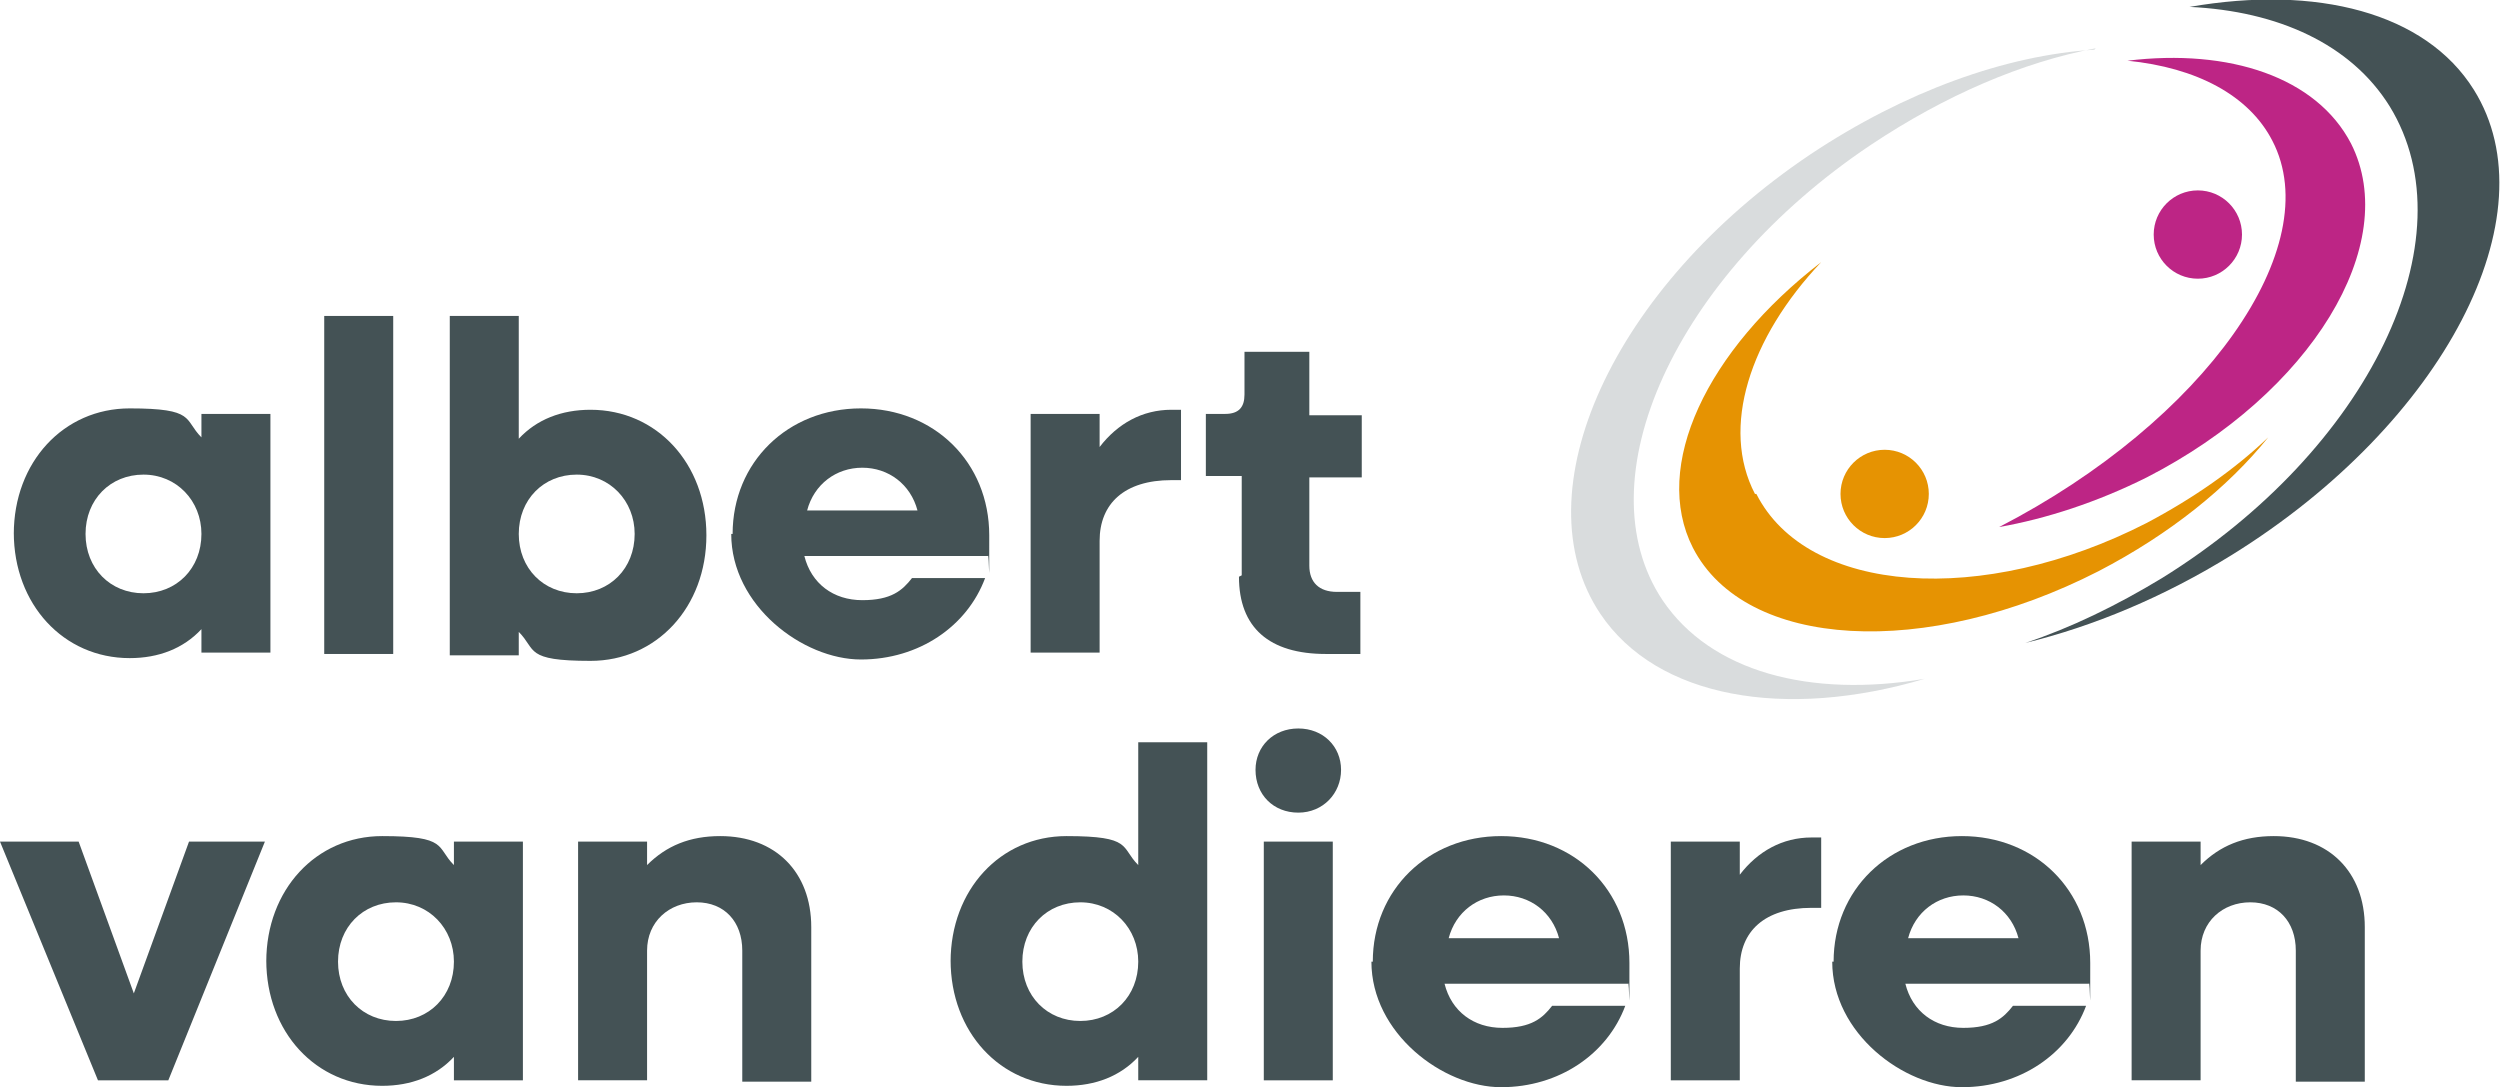
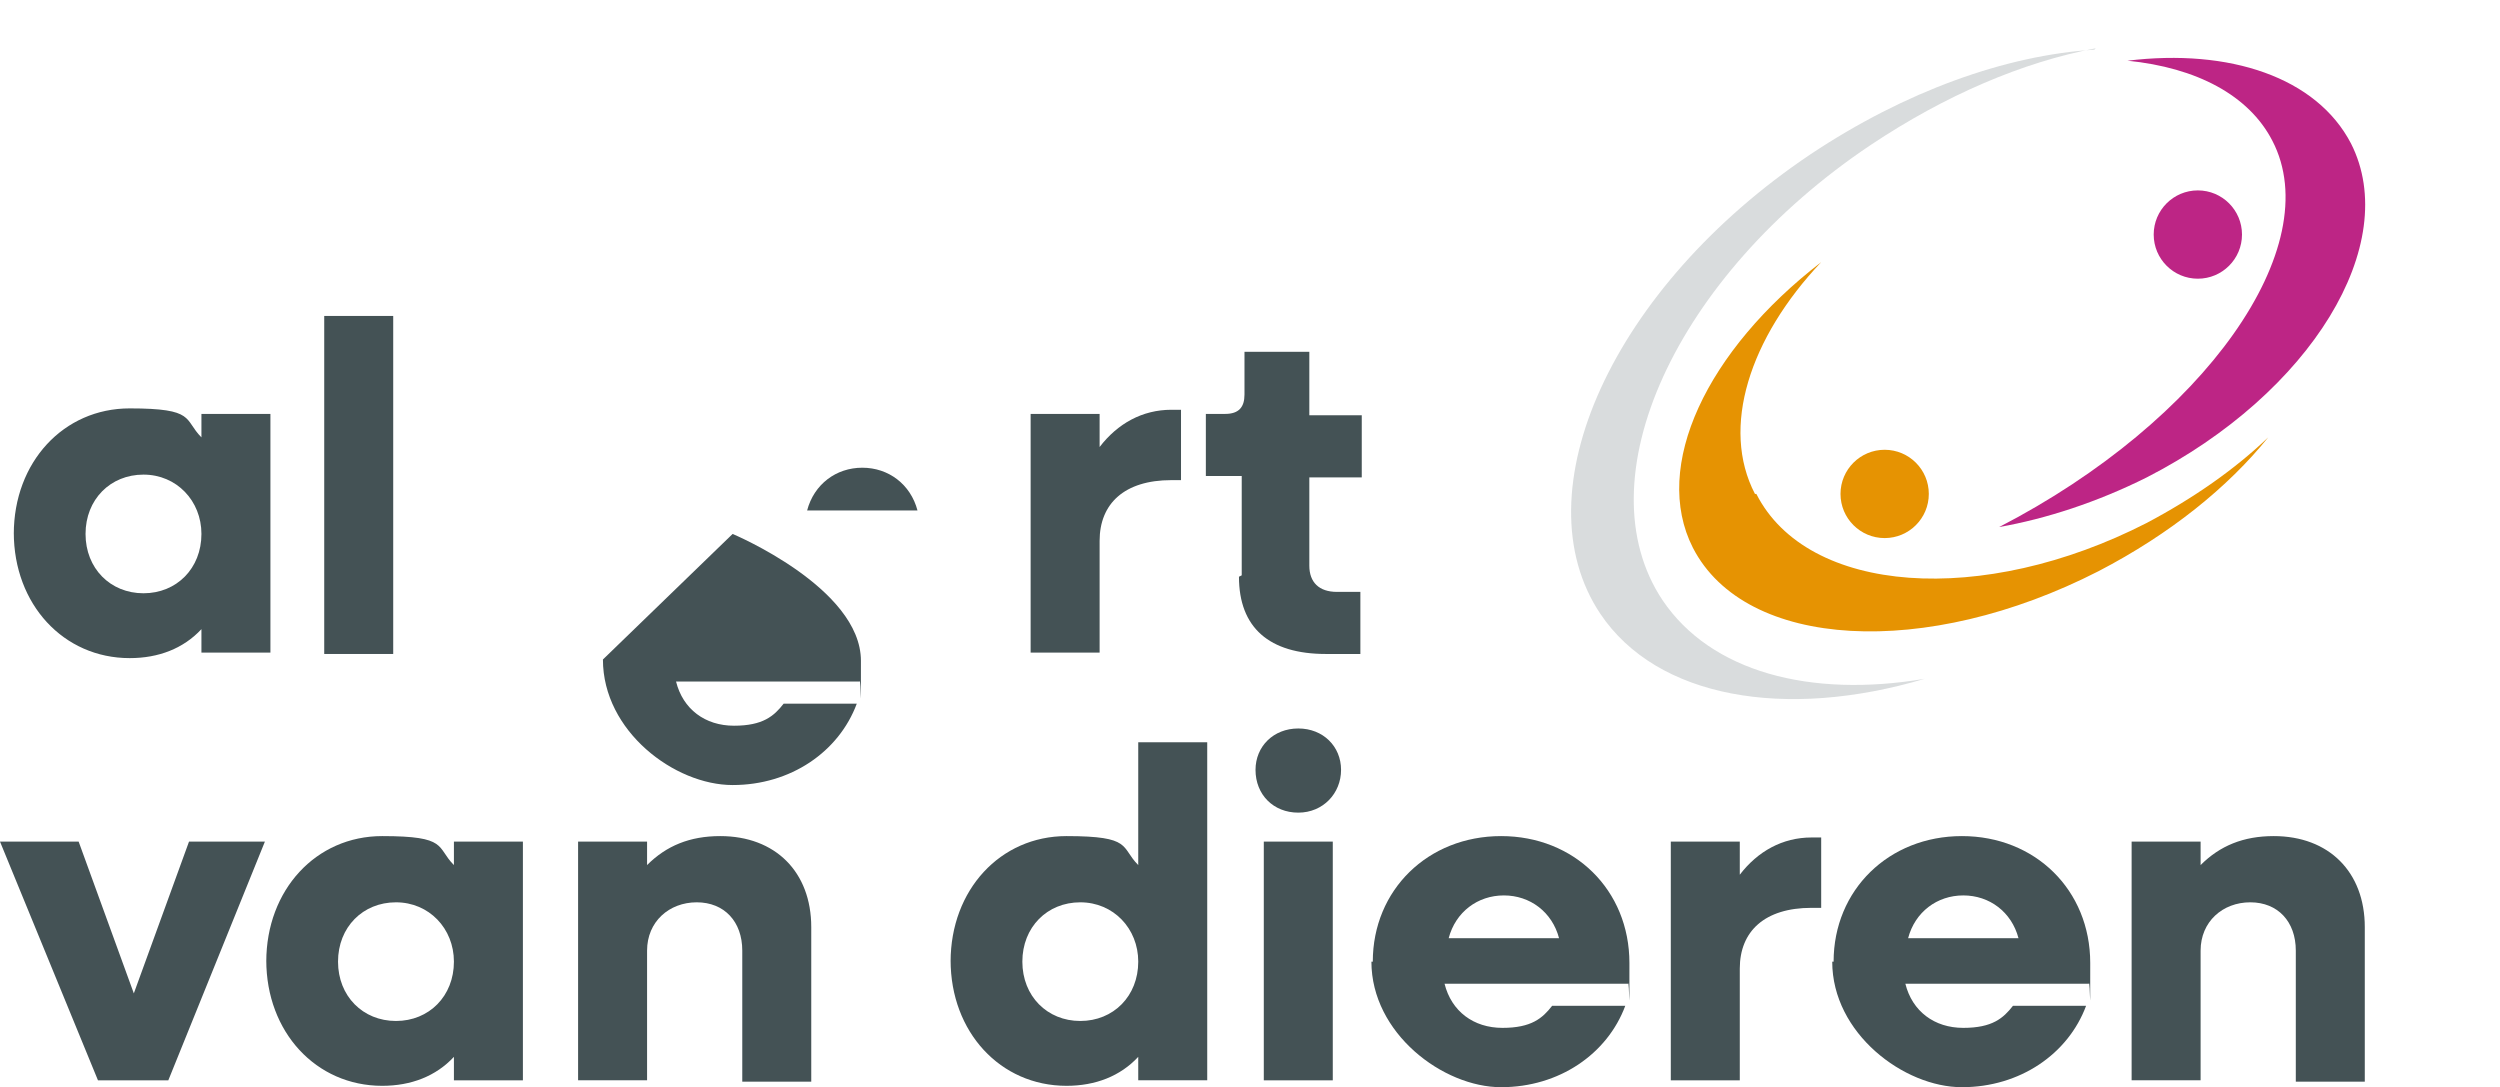
<svg xmlns="http://www.w3.org/2000/svg" id="Laag_1" version="1.1" viewBox="0 0 181.2 78.8">
  <defs>
    <style>
      .st0 {
        opacity: .2;
      }

      .st0, .st1 {
        fill: #445255;
      }

      .st2 {
        fill: #bd2585;
      }

      .st3 {
        fill: #e69302;
      }
    </style>
  </defs>
  <g>
    <path class="st1" d="M1,38.7c0-5.2,3.6-9.1,8.4-9.1s3.9.8,5.2,2.1v-1.7h5v17.3h-5v-1.7c-1.3,1.4-3.1,2.1-5.2,2.1-4.8,0-8.4-3.9-8.4-9.1ZM14.6,38.7c0-2.4-1.8-4.3-4.2-4.3s-4.2,1.8-4.2,4.3,1.8,4.3,4.2,4.3,4.2-1.8,4.2-4.3Z" />
    <path class="st1" d="M23.5,22.9h5v24.5h-5v-24.5Z" />
-     <path class="st1" d="M32.6,22.9h5v8.9c1.3-1.4,3.1-2.1,5.2-2.1,4.8,0,8.4,3.9,8.4,9.1s-3.6,9.1-8.4,9.1-3.9-.8-5.2-2.1v1.7h-5v-24.5ZM46,38.7c0-2.4-1.8-4.3-4.2-4.3s-4.2,1.8-4.2,4.3,1.8,4.3,4.2,4.3,4.2-1.8,4.2-4.3Z" />
-     <path class="st1" d="M53.1,38.7c0-5.2,4-9.1,9.3-9.1s9.3,3.9,9.3,9.2,0,1.1-.1,1.5h-13.3c.5,2,2.1,3.2,4.2,3.2s2.9-.7,3.6-1.6h5.3c-1.3,3.5-4.8,5.9-9,5.9s-9.4-3.9-9.4-9.1ZM58.4,37h8.1c-.5-1.9-2.1-3.1-4-3.1s-3.5,1.2-4,3.1Z" />
+     <path class="st1" d="M53.1,38.7s9.3,3.9,9.3,9.2,0,1.1-.1,1.5h-13.3c.5,2,2.1,3.2,4.2,3.2s2.9-.7,3.6-1.6h5.3c-1.3,3.5-4.8,5.9-9,5.9s-9.4-3.9-9.4-9.1ZM58.4,37h8.1c-.5-1.9-2.1-3.1-4-3.1s-3.5,1.2-4,3.1Z" />
    <path class="st1" d="M74.7,30h5v2.4c1.3-1.7,3.1-2.7,5.2-2.7h.7v5.1h-.7c-3.4,0-5.2,1.7-5.2,4.4v8.1h-5v-17.3Z" />
    <path class="st1" d="M90,41.7v-7.2h-2.6v-4.5h1.4c1,0,1.4-.5,1.4-1.4v-3.1h4.7v4.6h3.8v4.5h-3.8v6.4c0,1.2.7,1.9,2,1.9h1.7v4.5h-2.5c-4.1,0-6.3-1.9-6.3-5.6Z" />
    <path class="st1" d="M0,61h5.7l4,11,4-11h5.5l-7,17.3h-5.1L0,61Z" />
    <path class="st1" d="M19.3,69.7c0-5.2,3.6-9.1,8.4-9.1s3.9.8,5.2,2.1v-1.7h5v17.3h-5v-1.7c-1.3,1.4-3.1,2.1-5.2,2.1-4.8,0-8.4-3.9-8.4-9.1ZM32.9,69.7c0-2.4-1.8-4.3-4.2-4.3s-4.2,1.8-4.2,4.3,1.8,4.3,4.2,4.3,4.2-1.8,4.2-4.3Z" />
    <path class="st1" d="M41.9,61h5v1.7c1.4-1.4,3.1-2.1,5.3-2.1,4,0,6.6,2.6,6.6,6.6v11.2h-5v-9.5c0-2.1-1.3-3.5-3.3-3.5s-3.6,1.4-3.6,3.5v9.4h-5v-17.3Z" />
    <path class="st1" d="M68.9,69.7c0-5.2,3.6-9.1,8.4-9.1s3.9.8,5.2,2.1v-8.9h5v24.5h-5v-1.7c-1.3,1.4-3.1,2.1-5.2,2.1-4.8,0-8.4-3.9-8.4-9.1ZM82.5,69.7c0-2.4-1.8-4.3-4.2-4.3s-4.2,1.8-4.2,4.3,1.8,4.3,4.2,4.3,4.2-1.8,4.2-4.3Z" />
    <path class="st1" d="M91,55.8c0-1.7,1.3-3,3.1-3s3.1,1.3,3.1,3-1.3,3.1-3.1,3.1-3.1-1.3-3.1-3.1ZM91.6,61h5v17.3h-5v-17.3Z" />
    <path class="st1" d="M99.5,69.7c0-5.2,4-9.1,9.3-9.1s9.3,3.9,9.3,9.2,0,1.1-.1,1.5h-13.3c.5,2,2.1,3.2,4.2,3.2s2.9-.7,3.6-1.6h5.3c-1.3,3.5-4.8,5.9-9,5.9s-9.4-3.9-9.4-9.1ZM104.9,68h8.1c-.5-1.9-2.1-3.1-4-3.1s-3.5,1.2-4,3.1Z" />
    <path class="st1" d="M121.1,61h5v2.4c1.3-1.7,3.1-2.7,5.2-2.7h.7v5.1h-.7c-3.4,0-5.2,1.7-5.2,4.4v8.1h-5v-17.3Z" />
    <path class="st1" d="M132.9,69.7c0-5.2,4-9.1,9.3-9.1s9.3,3.9,9.3,9.2,0,1.1-.1,1.5h-13.3c.5,2,2.1,3.2,4.2,3.2s2.9-.7,3.6-1.6h5.3c-1.3,3.5-4.8,5.9-9,5.9s-9.4-3.9-9.4-9.1ZM138.2,68h8.1c-.5-1.9-2.1-3.1-4-3.1s-3.5,1.2-4,3.1Z" />
    <path class="st1" d="M154.5,61h5v1.7c1.4-1.4,3.1-2.1,5.3-2.1,4,0,6.6,2.6,6.6,6.6v11.2h-5v-9.5c0-2.1-1.3-3.5-3.3-3.5s-3.6,1.4-3.6,3.5v9.4h-5v-17.3Z" />
  </g>
  <g>
    <circle class="st3" cx="136.6" cy="35.8" r="3.2" />
    <circle class="st2" cx="159.3" cy="17" r="3.2" />
    <path class="st3" d="M127.3,35.8c3.7,7.3,16.4,8.2,28.3,2.1,3.4-1.8,6.4-3.9,8.8-6.2-2.9,3.6-7.1,7-12.3,9.7-12.5,6.4-25.6,5.7-29.4-1.7-3-5.9,1-14.3,9.3-20.7-5.2,5.5-7.3,12-4.8,16.8Z" />
    <path class="st2" d="M164.7,10.2c-1.7-3.3-5.5-5.3-10.5-5.8,7.4-.9,13.7,1.2,16.2,6,3.7,7.3-2.9,18.1-14.8,24.2-3.6,1.8-7.3,3-10.7,3.6,14.9-7.7,23.8-20.3,19.8-28Z" />
    <path class="st0" d="M151.9,3.5c-5.3,1-10.9,3.4-16.3,7-14.2,9.5-20.9,24.3-15.1,33,3.5,5.2,10.7,7.1,19,5.7-10.1,3-19.4,1.4-23.5-4.7-5.9-8.8.9-23.7,15.2-33.3,6.9-4.6,14.2-7.2,20.6-7.6Z" />
-     <path class="st1" d="M156.7,41.9c15-9.3,22.4-24.6,16.5-34.2-2.8-4.5-8.1-6.9-14.5-7.2,9.2-1.6,17.1.4,20.6,6,5.7,9.1-2.2,24.2-17.5,33.7-5,3.1-10.1,5.2-15,6.4,3.3-1.1,6.6-2.7,9.9-4.7Z" />
  </g>
</svg>